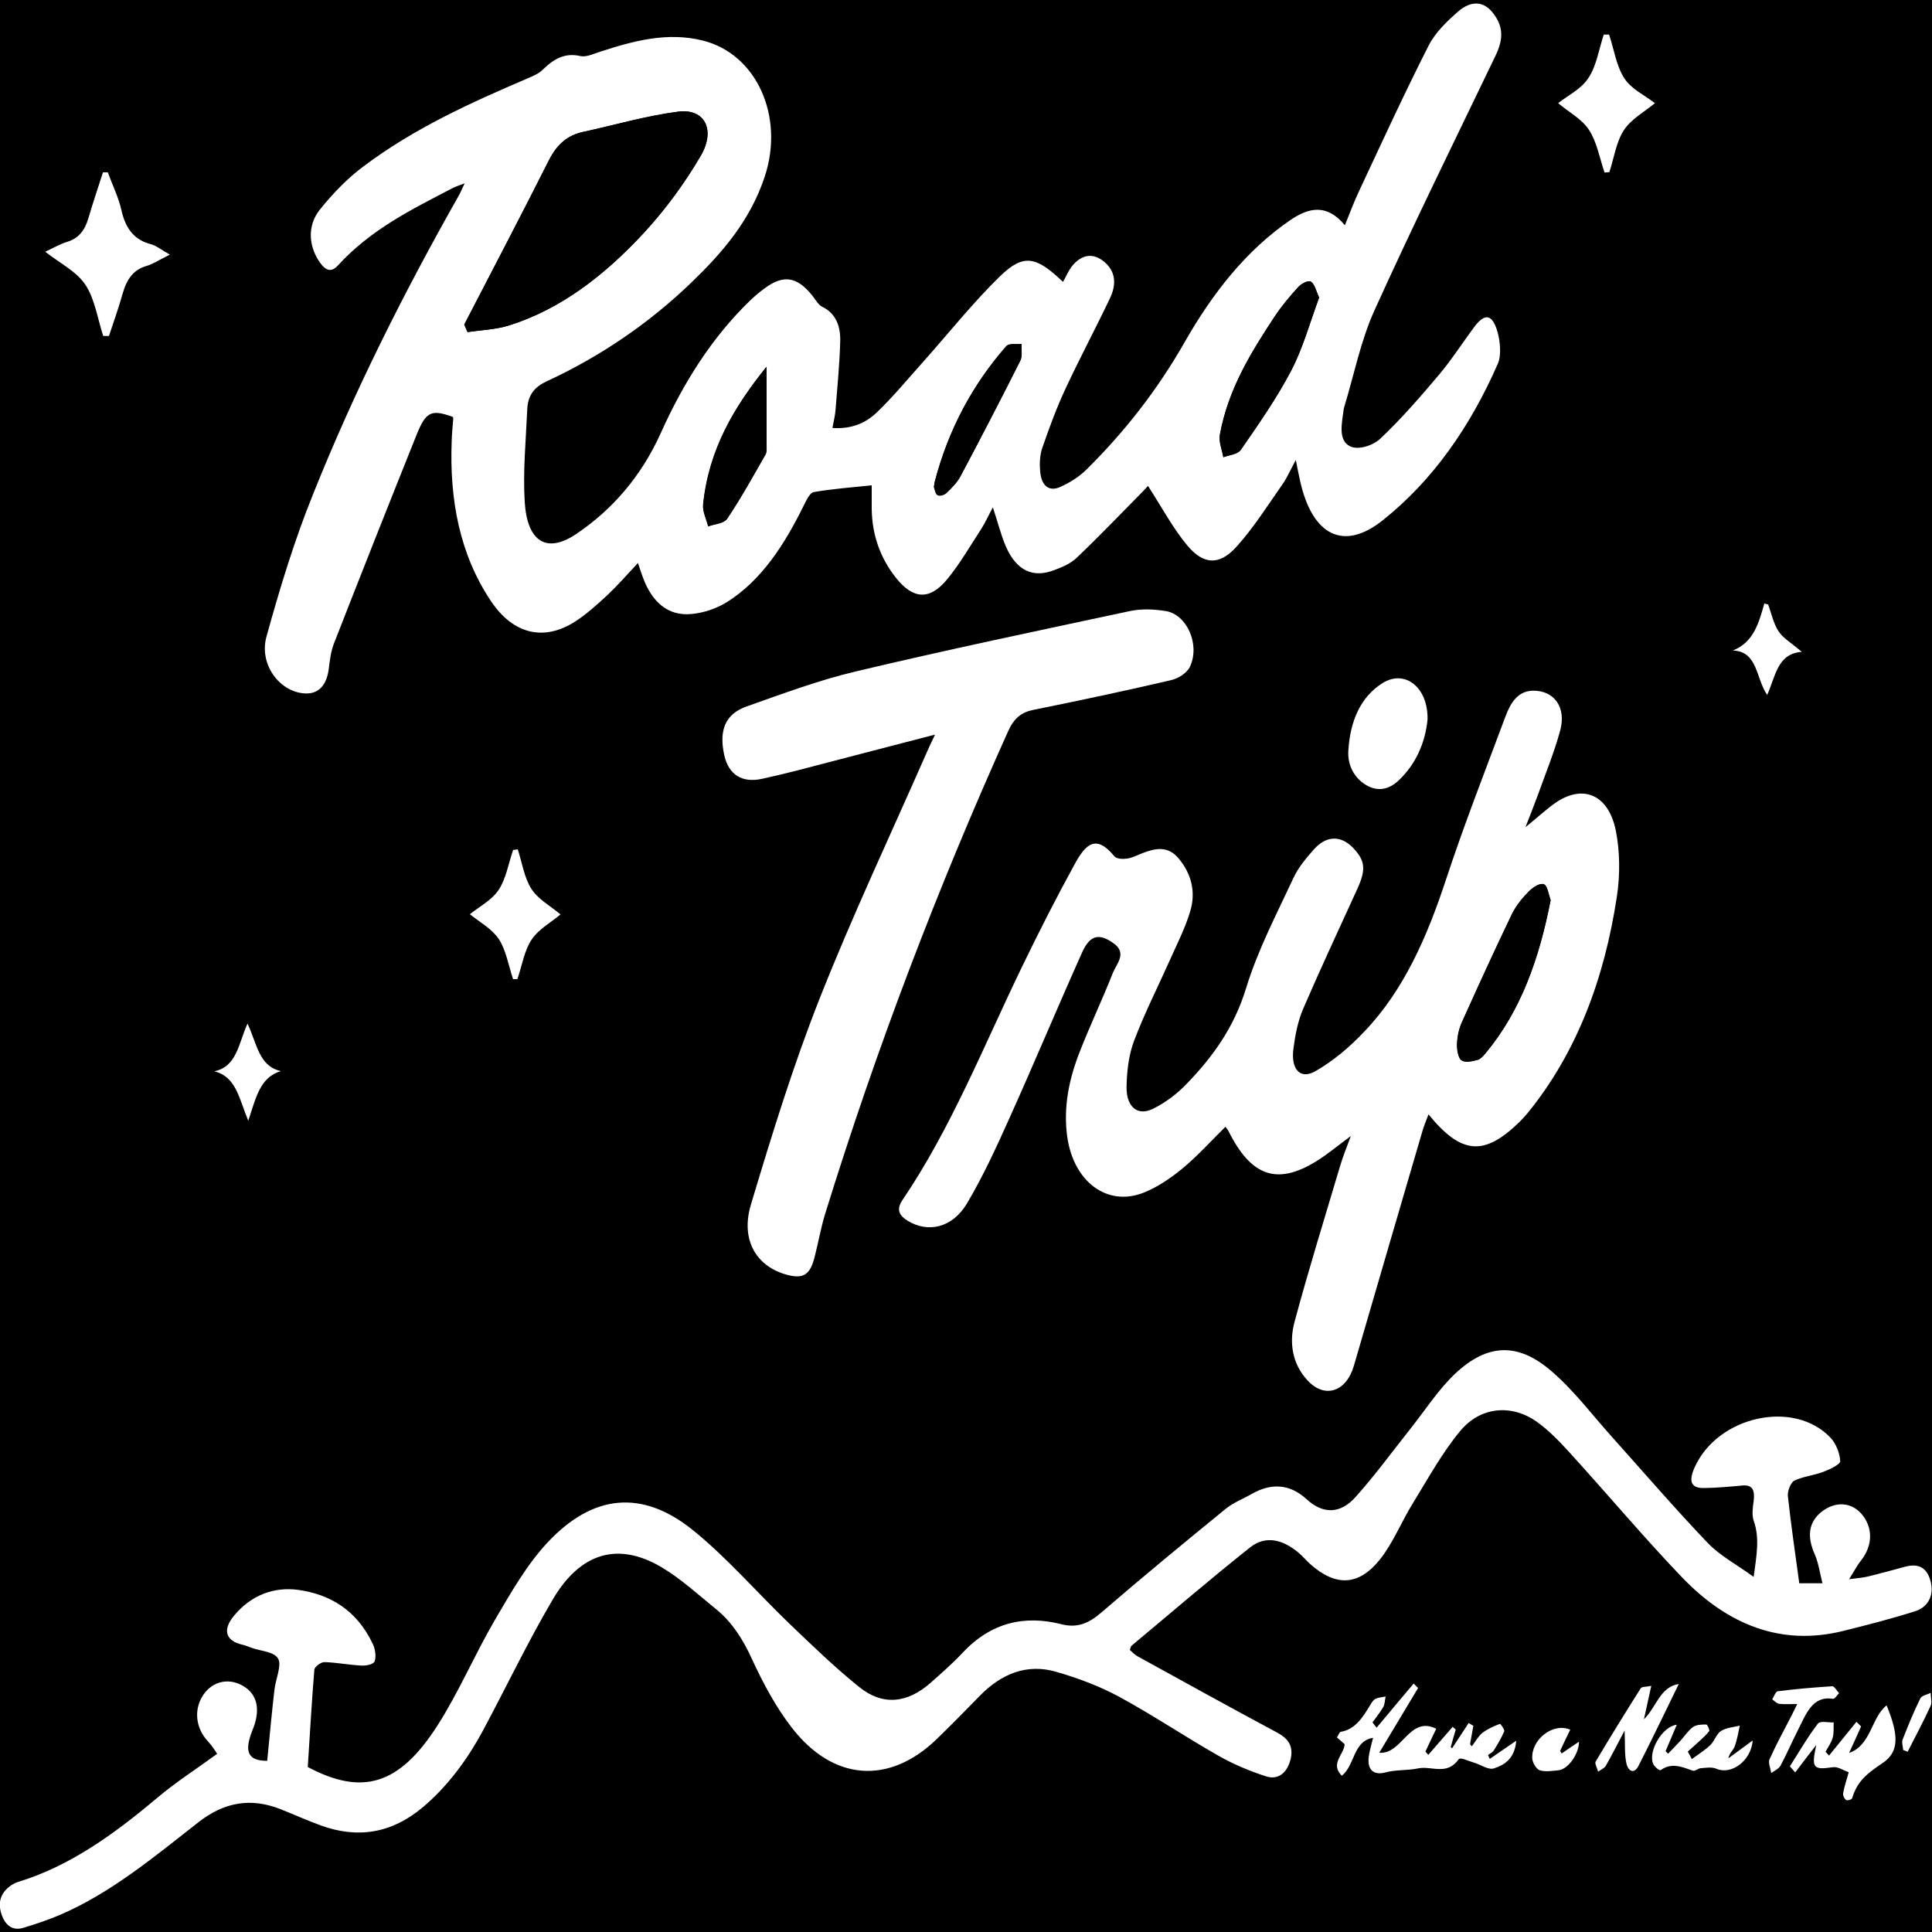
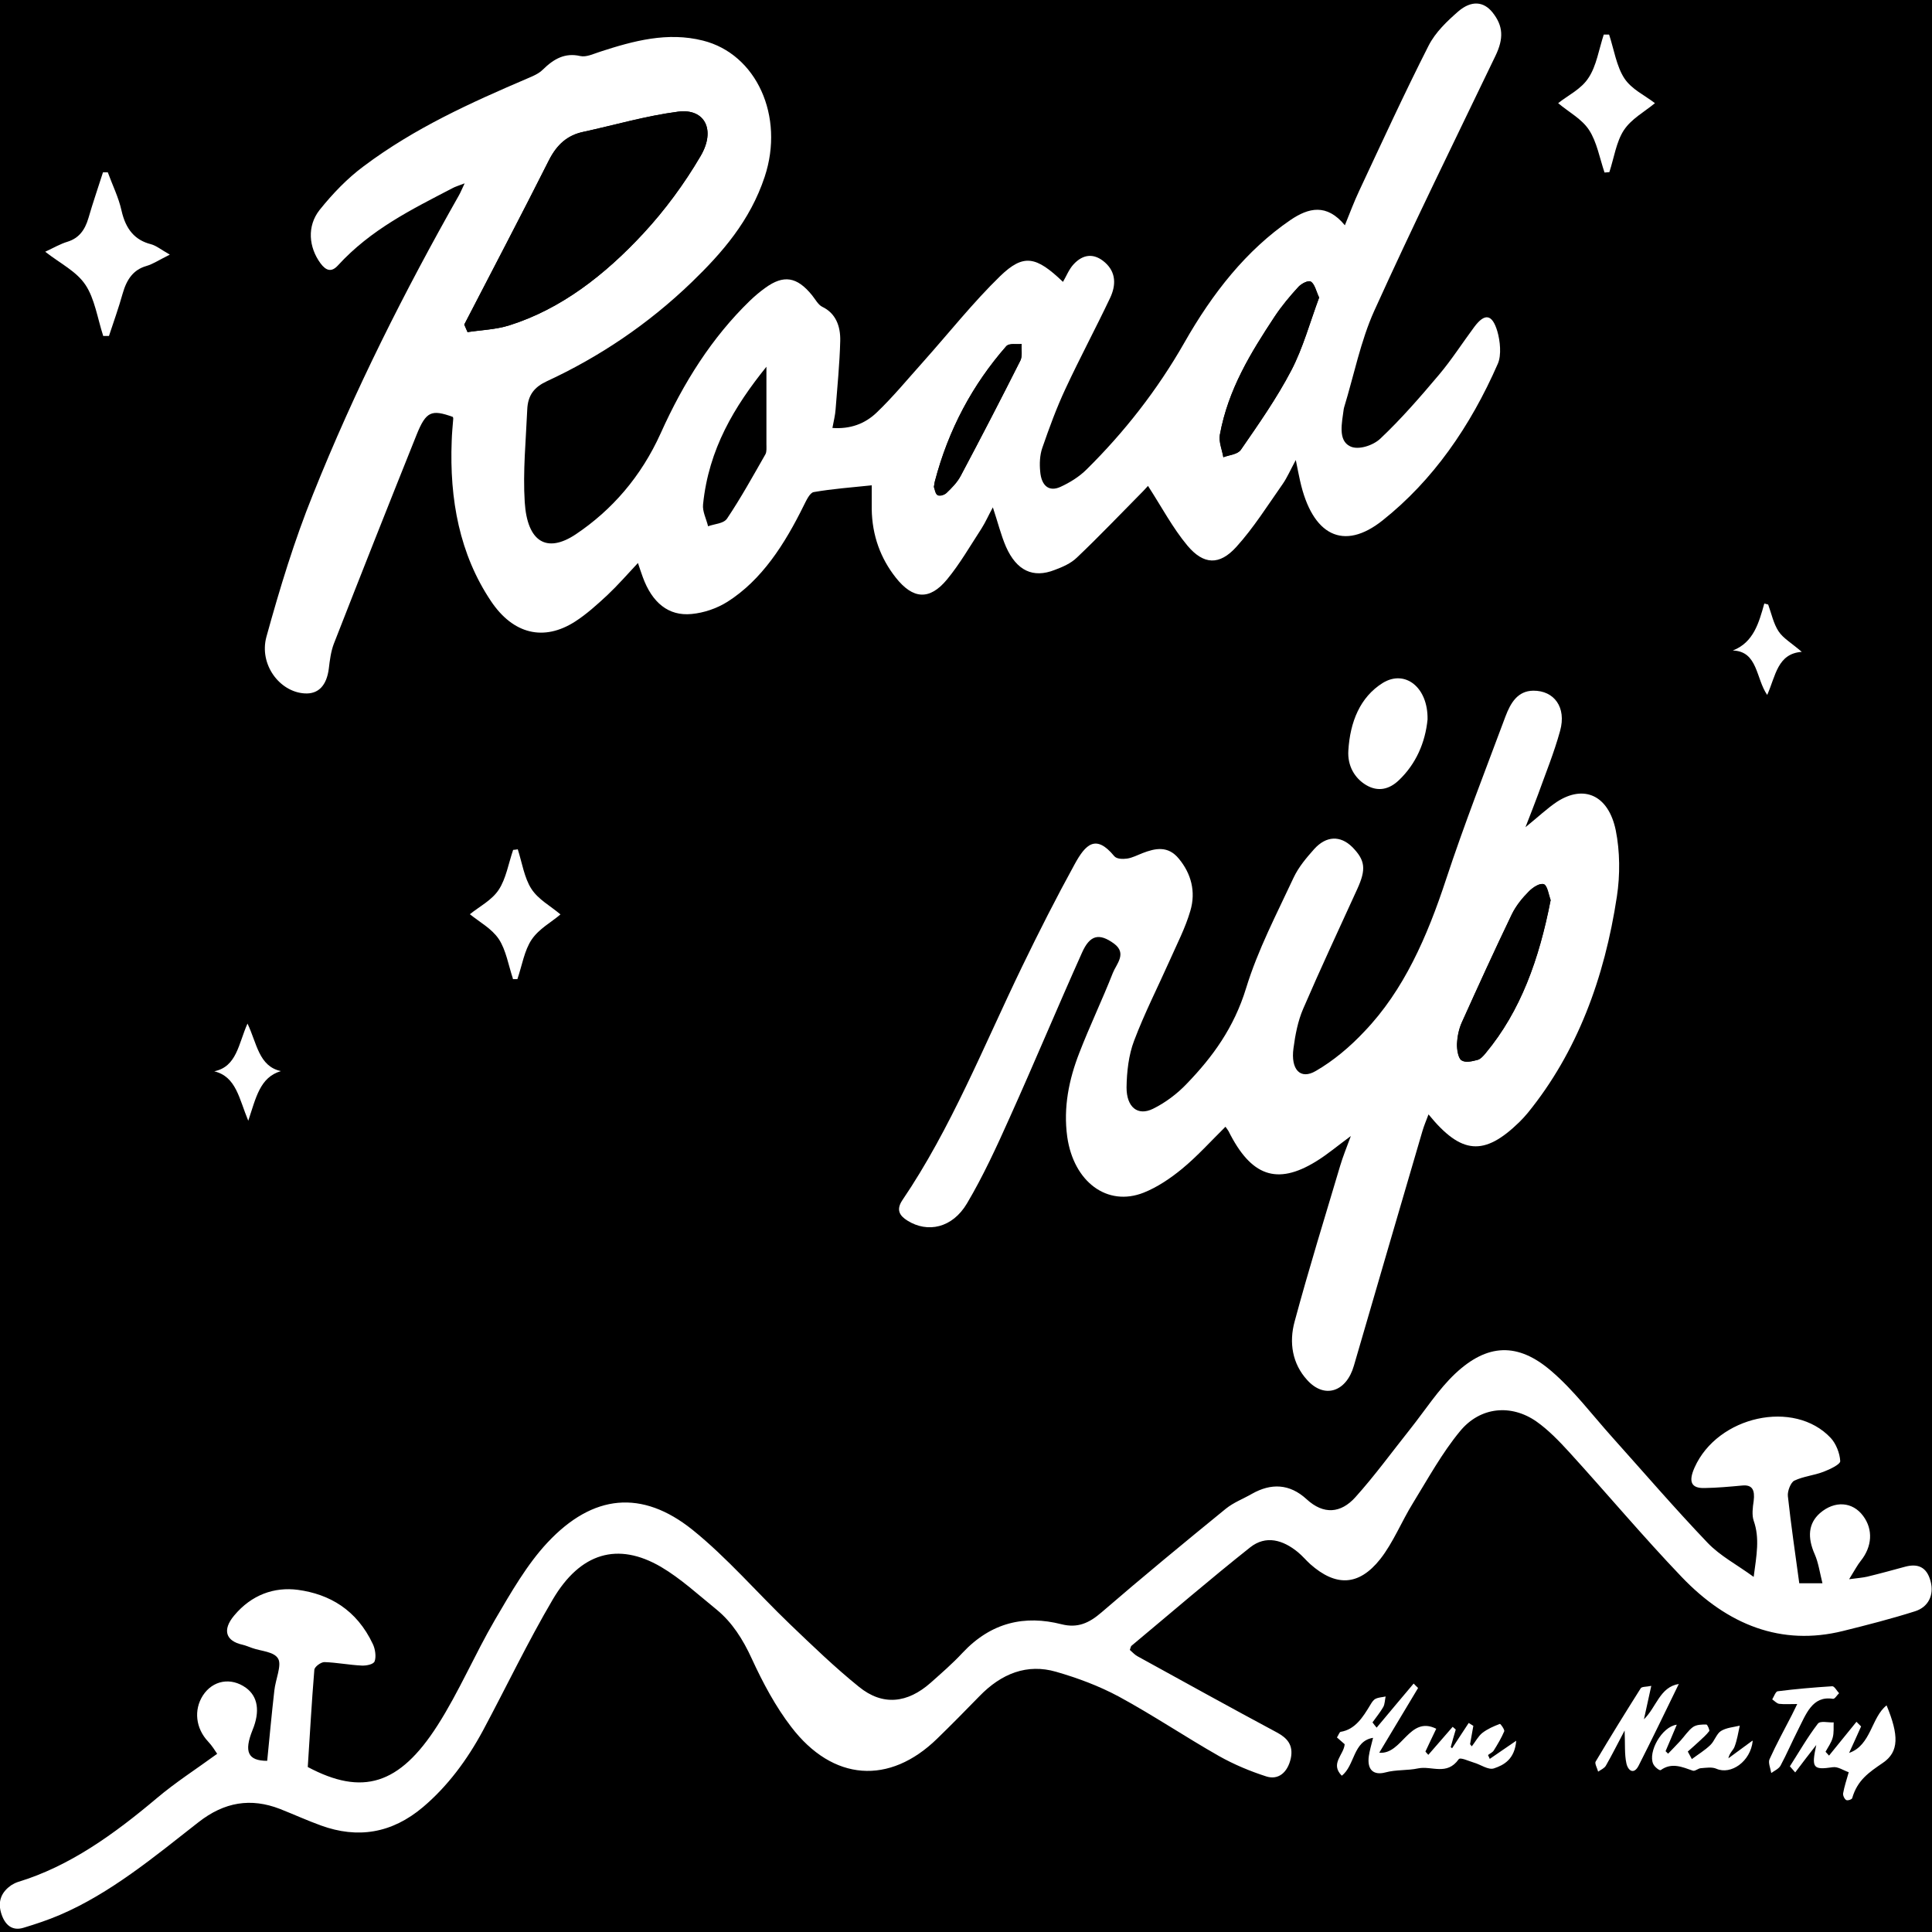
<svg xmlns="http://www.w3.org/2000/svg" viewBox="0 0 100 100" id="Layer_1">
  <defs>
    <style>.cls-1{fill:#fff;}</style>
  </defs>
  <rect height="100" width="100" />
  <path d="M43.07,22.15c.07-.42.14-.7.17-.99.09-1.18.22-2.36.24-3.54.02-.78-.24-1.44-.93-1.77-.21-.1-.36-.39-.53-.6-.78-.95-1.47-1.06-2.42-.38-.28.2-.55.42-.8.67-1.95,1.89-3.43,4.22-4.61,6.85-1.02,2.26-2.53,3.98-4.39,5.23-1.5,1.01-2.52.4-2.65-1.66-.1-1.58.07-3.19.13-4.79.03-.76.37-1.17,1-1.46,2.72-1.26,5.25-2.94,7.52-5.14,1.56-1.51,3.01-3.15,3.77-5.45,1.04-3.14-.43-6.36-3.2-7.05-1.83-.46-3.58.01-5.33.58-.34.11-.7.3-1.02.22-.78-.18-1.36.13-1.93.7-.22.22-.52.34-.8.46-2.93,1.25-5.83,2.56-8.47,4.54-.84.63-1.61,1.42-2.29,2.27-.66.83-.56,1.93.05,2.76.28.39.57.47.9.11,1.71-1.88,3.83-2.9,5.91-3.99.17-.09.35-.14.65-.26-.15.31-.21.46-.29.61-2.81,4.96-5.4,10.09-7.56,15.49-.95,2.38-1.72,4.87-2.41,7.37-.39,1.43.68,2.85,1.97,2.93.72.05,1.15-.41,1.26-1.29.05-.43.11-.89.26-1.28,1.41-3.61,2.84-7.21,4.28-10.81.49-1.21.76-1.32,1.88-.93,0,.03.02.06.02.09-.03.38-.06.77-.08,1.15-.12,3.04.41,5.86,2.03,8.29,1.15,1.72,2.74,2.09,4.36,1.06.59-.38,1.14-.87,1.66-1.36.54-.51,1.04-1.08,1.59-1.67.1.3.17.52.25.73.48,1.32,1.33,2.03,2.53,1.91.63-.06,1.29-.28,1.85-.63,1.78-1.13,2.96-2.97,3.96-5,.13-.26.32-.65.51-.68.97-.17,1.96-.24,3-.35,0,.35,0,.79,0,1.23.03,1.37.46,2.55,1.24,3.54.89,1.13,1.75,1.2,2.66.1.66-.8,1.2-1.74,1.78-2.63.21-.33.38-.7.59-1.1.25.78.41,1.45.68,2.04.55,1.24,1.4,1.64,2.52,1.2.4-.16.83-.34,1.15-.64,1.16-1.12,2.29-2.29,3.43-3.44.14-.14.27-.29.25-.27.7,1.08,1.29,2.18,2.04,3.09.84,1.01,1.66,1.04,2.53.07.89-.98,1.62-2.16,2.41-3.27.23-.32.39-.71.67-1.23.11.51.16.8.22,1.07.63,2.83,2.25,3.67,4.28,2.05,2.58-2.06,4.53-4.85,5.96-8.11.19-.44.12-1.17-.03-1.68-.27-.9-.66-.93-1.19-.22-.61.82-1.18,1.71-1.83,2.48-.97,1.15-1.96,2.3-3.03,3.3-.39.37-1.15.61-1.57.4-.64-.32-.42-1.22-.33-1.92,0-.03.01-.06.02-.09.51-1.67.86-3.45,1.56-5,2.01-4.45,4.16-8.81,6.27-13.19.44-.91.41-1.56-.15-2.26-.45-.56-1.08-.64-1.77-.05-.58.5-1.18,1.07-1.54,1.78-1.25,2.46-2.41,5-3.59,7.51-.26.55-.47,1.14-.74,1.78-.94-1.14-1.88-.91-2.82-.27-2.28,1.56-4.03,3.78-5.49,6.35-1.41,2.48-3.11,4.65-5.05,6.55-.4.39-.88.69-1.36.91-.59.27-.99-.05-1.05-.8-.03-.4-.01-.86.11-1.22.36-1.04.75-2.08,1.2-3.06.74-1.59,1.55-3.12,2.31-4.7.31-.66.31-1.32-.26-1.83-.56-.5-1.14-.45-1.64.1-.23.25-.38.62-.54.9-1.4-1.34-2.04-1.48-3.25-.3-1.41,1.36-2.66,2.95-3.98,4.43-.8.89-1.57,1.83-2.42,2.64-.6.58-1.35.87-2.3.79ZM11.25,90.79c-1.11.81-2.16,1.48-3.13,2.3-2.22,1.88-4.52,3.53-7.19,4.34-.12.04-.24.1-.35.17-.46.32-.71.77-.53,1.41.19.66.59.96,1.17.79.63-.19,1.26-.4,1.87-.66,2.62-1.12,4.88-3,7.18-4.8,1.34-1.05,2.72-1.27,4.22-.69.71.28,1.42.6,2.13.86,1.89.68,3.65.42,5.28-.96,1.26-1.07,2.27-2.41,3.1-3.96,1.21-2.26,2.32-4.59,3.61-6.78,1.43-2.43,3.37-2.99,5.6-1.69,1.02.6,1.94,1.45,2.89,2.22.8.65,1.35,1.52,1.82,2.55.57,1.24,1.23,2.47,2.03,3.51,2.16,2.83,5.09,3.02,7.56.61.74-.72,1.46-1.44,2.18-2.19,1.15-1.19,2.48-1.7,3.97-1.27,1.11.32,2.22.73,3.26,1.29,1.75.95,3.43,2.08,5.17,3.07.79.45,1.62.8,2.46,1.06.6.19,1.09-.19,1.26-.93.16-.71-.2-1.07-.72-1.35-2.41-1.3-4.81-2.62-7.21-3.94-.15-.08-.27-.22-.4-.33.04-.11.04-.18.08-.21,2.04-1.71,4.07-3.45,6.15-5.1.8-.64,1.69-.38,2.47.25.23.18.42.42.64.62,1.3,1.17,2.5,1.16,3.62-.26.67-.85,1.12-1.95,1.7-2.91.78-1.26,1.51-2.6,2.43-3.71,1.06-1.28,2.66-1.41,3.96-.5.62.43,1.17,1.01,1.7,1.59,1.94,2.14,3.82,4.37,5.81,6.45,2.38,2.49,5.16,3.59,8.35,2.8,1.25-.31,2.5-.63,3.73-1.02.7-.22.99-.85.81-1.54-.21-.79-.7-.93-1.31-.77-.66.17-1.32.35-1.98.52-.22.06-.46.07-.93.13.3-.48.43-.74.61-.96.58-.72.64-1.6.12-2.31-.55-.75-1.49-.82-2.24-.15-.6.53-.67,1.25-.27,2.13.19.43.26.94.4,1.5h-1.2c-.21-1.56-.43-3.03-.59-4.51-.03-.26.15-.72.33-.8.48-.23,1.01-.28,1.51-.46.32-.12.88-.38.87-.55-.02-.41-.22-.91-.49-1.2-1.88-2.02-5.85-1.14-7.05,1.53-.33.74-.17,1.08.52,1.06.65-.02,1.3-.07,1.95-.13.52-.05.66.23.59.8-.04.34-.1.73,0,1.02.33.91.16,1.78,0,2.91-.89-.64-1.73-1.08-2.39-1.77-1.69-1.76-3.29-3.64-4.94-5.47-1.04-1.16-2.01-2.43-3.15-3.42-1.73-1.49-3.31-1.42-4.97.14-.87.82-1.56,1.9-2.33,2.87-.94,1.18-1.84,2.42-2.84,3.53-.76.83-1.64.91-2.52.1-.88-.81-1.84-.84-2.83-.28-.45.26-.95.44-1.35.77-2.16,1.77-4.32,3.54-6.44,5.37-.65.56-1.24.83-2.07.61-1.88-.48-3.63-.11-5.12,1.48-.52.56-1.09,1.05-1.65,1.55-1.19,1.05-2.47,1.2-3.71.21-1.24-1-2.4-2.12-3.57-3.24-1.69-1.62-3.26-3.45-5.05-4.89-2.61-2.1-5.15-1.85-7.5.66-1.06,1.13-1.89,2.59-2.72,4-1.04,1.78-1.87,3.74-2.97,5.46-1.98,3.1-3.9,3.66-6.72,2.16.1-1.65.2-3.34.34-5.03.01-.16.34-.41.52-.4.65.02,1.3.14,1.94.18.23.01.6-.06.66-.22.09-.24.02-.64-.09-.89-.84-1.8-2.26-2.6-3.88-2.81-1.22-.16-2.41.25-3.3,1.33-.62.75-.43,1.32.43,1.51.17.04.34.11.5.17.47.17,1.14.19,1.35.56.19.34-.14,1.07-.2,1.64-.14,1.21-.25,2.43-.37,3.64-1.01,0-1.22-.47-.76-1.59.4-.98.28-1.75-.34-2.19-.78-.56-1.72-.39-2.23.4-.49.76-.37,1.7.27,2.38.2.22.36.49.48.65ZM78.94,42.83c.28-.72.48-1.2.65-1.69.39-1.09.83-2.17,1.14-3.29.34-1.22-.31-2.09-1.39-2.08-.79,0-1.17.62-1.44,1.34-1.04,2.8-2.14,5.58-3.07,8.42-.98,2.97-2.19,5.74-4.23,7.88-.76.79-1.61,1.51-2.51,2.04-.82.48-1.32-.08-1.16-1.17.1-.7.24-1.42.5-2.04.9-2.09,1.86-4.14,2.8-6.2.47-1.03.42-1.49-.26-2.18-.6-.61-1.34-.6-1.97.11-.4.44-.81.93-1.07,1.49-.87,1.87-1.84,3.71-2.45,5.7-.63,2.07-1.74,3.58-3.06,4.94-.52.54-1.13.99-1.76,1.31-.79.39-1.38-.08-1.37-1.1,0-.81.11-1.68.39-2.42.54-1.43,1.23-2.78,1.85-4.17.37-.84.8-1.66,1.06-2.55.3-1,.04-1.94-.59-2.7-.56-.68-1.22-.54-1.89-.29-.26.1-.52.25-.79.28-.22.03-.54.03-.67-.13-.94-1.15-1.47-.61-2.04.41-.96,1.74-1.86,3.52-2.73,5.32-1.98,4.1-3.68,8.39-6.2,12.09-.34.49-.13.8.27,1.05,1.04.65,2.32.39,3.08-.89.83-1.4,1.53-2.92,2.21-4.44,1.27-2.83,2.47-5.7,3.74-8.53.42-.93.9-1.04,1.66-.48.69.51.12,1.06-.06,1.52-.55,1.4-1.2,2.74-1.74,4.15-.53,1.37-.83,2.81-.62,4.33.32,2.33,2.07,3.64,3.96,2.89.7-.28,1.38-.72,1.98-1.23.79-.65,1.5-1.44,2.25-2.18.07.1.13.15.16.23,1.16,2.33,2.5,2.81,4.52,1.57.59-.36,1.13-.82,1.81-1.32-.22.62-.41,1.06-.55,1.53-.8,2.68-1.63,5.36-2.36,8.07-.3,1.09-.11,2.19.65,3.03.9.98,2.03.61,2.42-.75,1.17-4.05,2.36-8.08,3.54-12.12.08-.29.2-.56.32-.88,1.7,2.1,2.88,2.17,4.7.4.15-.15.3-.31.44-.48,2.55-3.15,3.97-6.97,4.61-11.2.17-1.11.16-2.34-.06-3.43-.37-1.82-1.65-2.37-3.04-1.47-.52.34-.98.78-1.65,1.33ZM48.37,38.03c-.22.47-.34.72-.45.97-1.85,4.21-3.81,8.36-5.51,12.66-1.36,3.46-2.47,7.07-3.56,10.67-.56,1.85.3,3.24,1.93,3.66.82.2,1.15-.04,1.38-1,.17-.71.3-1.44.52-2.14,2.66-8.6,5.84-16.93,9.48-25.01.31-.68.7-.99,1.32-1.11,2.37-.48,4.73-.98,7.09-1.53.37-.09.85-.36,1.01-.72.52-1.14-.17-2.68-1.25-2.86-.61-.1-1.26-.13-1.87,0-4.73,1-9.46,2-14.17,3.12-1.91.45-3.78,1.16-5.65,1.81-1.12.39-1.46,1.23-1.17,2.54.23,1,.92,1.44,1.96,1.21.59-.13,1.18-.27,1.77-.42,2.32-.6,4.63-1.2,7.15-1.86ZM5.34,17.38c.1,0,.2,0,.31,0,.24-.73.5-1.46.71-2.2.2-.74.56-1.23,1.22-1.42.35-.1.67-.31,1.22-.59-.47-.26-.72-.47-.98-.54-.82-.22-1.29-.77-1.52-1.74-.16-.69-.47-1.32-.71-1.98-.08,0-.17,0-.25,0-.25.79-.53,1.56-.75,2.36-.18.65-.51,1.05-1.08,1.23-.37.11-.71.32-1.16.52.8.63,1.61,1.01,2.08,1.71.48.72.63,1.75.92,2.64ZM73.89,37.24c.02-1.67-1.18-2.61-2.32-1.89-1.17.73-1.69,2-1.78,3.5-.05.79.32,1.43.93,1.79.6.35,1.17.23,1.69-.26.88-.84,1.36-1.95,1.48-3.14ZM71.24,89.44c-.07-.09-.14-.19-.22-.28.19-.26.4-.51.56-.8.08-.15.08-.36.12-.54-.17.04-.36.04-.52.12-.11.05-.2.19-.27.31-.39.66-.8,1.29-1.54,1.4-.07.01-.11.17-.19.29.16.14.29.26.4.35-.05.55-.77,1-.15,1.63.67-.52.58-1.8,1.62-1.96-.09.4-.18.67-.22.95-.1.72.27,1,.86.84.55-.15,1.14-.09,1.7-.21.69-.15,1.49.39,2.09-.47.09-.12.52.09.78.17.35.1.75.4,1.05.3.51-.17,1.06-.47,1.15-1.43-.52.36-.95.65-1.37.94-.03-.07-.06-.13-.09-.2.1-.08.23-.13.3-.24.2-.31.39-.64.54-.99.03-.07-.19-.39-.23-.38-.31.12-.64.25-.91.47-.21.17-.36.46-.54.69-.03-.04-.06-.07-.09-.11.06-.32.11-.63.17-.95-.08-.05-.16-.1-.24-.15-.29.44-.57.87-.86,1.31-.02-.02-.05-.04-.07-.06.09-.3.18-.61.26-.91-.05-.05-.11-.09-.16-.14l-1.26,1.45c-.05-.06-.1-.12-.15-.17.18-.37.35-.74.56-1.18-1.4-.7-1.76,1.35-2.95,1.24.67-1.12,1.34-2.23,2.01-3.35-.08-.08-.15-.16-.23-.23-.64.77-1.29,1.54-1.93,2.3ZM83.29,1.8c-.09,0-.18,0-.27,0-.25.76-.39,1.63-.79,2.24-.39.58-1.06.9-1.57,1.31.57.47,1.22.81,1.6,1.39.4.61.54,1.45.8,2.2.08,0,.17-.02.25-.02.24-.73.36-1.58.75-2.17.39-.59,1.05-.94,1.61-1.4-.53-.41-1.2-.71-1.58-1.28-.41-.62-.54-1.49-.79-2.26ZM26.55,50.66c.08,0,.16,0,.24,0,.24-.69.36-1.48.74-2.05.38-.56,1-.9,1.49-1.3-.53-.45-1.14-.77-1.51-1.33-.37-.56-.48-1.35-.7-2.04-.08,0-.16.02-.24.03-.24.7-.37,1.5-.75,2.07-.36.55-.98.85-1.49,1.26.52.43,1.14.74,1.5,1.29.37.56.5,1.36.73,2.05ZM92.64,91.43c.09.11.19.21.28.32.36-.47.73-.94,1.09-1.42-.26,1.2-.17,1.3.86,1.15.26-.04.54.17.82.26-.12.42-.23.75-.29,1.09-.02.1.08.3.16.35.08.04.29-.03.31-.1.27-.94.88-1.34,1.58-1.82.86-.59.83-1.46.2-2.98-.78.61-.8,2.07-1.94,2.46.25-.55.43-.96.62-1.37-.08-.08-.16-.16-.24-.24-.47.58-.95,1.17-1.42,1.75-.06-.07-.12-.13-.18-.2.13-.24.29-.47.37-.73.07-.24.04-.52.05-.79-.28.01-.68-.11-.82.07-.53.69-.97,1.47-1.45,2.21ZM90.72,90.11c-.44.33-.84.62-1.24.91.06-.29.25-.41.32-.6.13-.34.18-.73.27-1.09-.33.09-.69.11-.98.28-.22.14-.33.52-.54.72-.3.28-.64.49-.96.73-.07-.13-.14-.26-.21-.39.2-.18.4-.35.59-.53.18-.17.37-.33.52-.53.03-.04-.1-.34-.15-.34-.23,0-.5,0-.69.13-.25.17-.44.48-.66.72-.21.22-.42.44-.63.66-.04-.04-.09-.09-.13-.13.18-.43.37-.86.58-1.37-.78.1-1.49,1.41-1.22,2.03.07.15.33.36.39.32.57-.41,1.11-.17,1.66.03.12.04.28-.12.43-.13.26-.02.55-.07.79.03.75.34,1.77-.36,1.88-1.44ZM86.9,87.15c-.99.15-1.16,1.19-1.81,1.83.14-.66.25-1.14.38-1.73-.28.06-.49.03-.55.13-.79,1.25-1.57,2.51-2.33,3.79-.05.09.08.34.13.52.14-.1.32-.16.4-.31.32-.55.61-1.13.97-1.82.03.72-.02,1.23.09,1.69.09.39.39.62.64.12.68-1.34,1.33-2.69,2.08-4.23ZM93.26,33.74c-.56-.48-.96-.7-1.2-1.06-.26-.39-.37-.92-.54-1.39-.07-.02-.13-.03-.2-.05-.29,1-.56,2.01-1.63,2.43,1.3.04,1.19,1.45,1.78,2.3.44-.99.54-2.14,1.79-2.23ZM11.09,55.45c1.14.28,1.28,1.42,1.76,2.56.39-1.19.6-2.26,1.69-2.57-1.15-.25-1.24-1.44-1.73-2.46-.47,1.05-.55,2.23-1.72,2.47ZM93.02,88.2c-.14.28-.21.43-.28.57-.39.76-.8,1.5-1.15,2.28-.08.17.06.47.09.71.16-.12.38-.2.48-.38.32-.59.59-1.23.9-1.84.42-.82.74-1.79,1.81-1.62.09.01.21-.19.32-.29-.12-.13-.24-.37-.35-.36-.94.05-1.89.14-2.83.26-.11.01-.19.28-.28.42.12.08.23.22.36.23.27.04.54.01.93.01ZM81.28,89.52c-.9-.39-2.03.51-1.97,1.49.01.22.22.56.39.61.3.09.64.03.96,0,.48-.04,1.06-.81,1.07-1.48-.32.22-.61.41-.9.61-.03-.04-.06-.09-.08-.13.17-.35.33-.69.53-1.11ZM98.51,90.59c.08.03.16.06.23.09.4-.79.82-1.57,1.19-2.38.08-.17,0-.45,0-.67-.19.1-.46.13-.54.3-.34.68-.63,1.4-.91,2.12-.06.15.02.36.03.55Z" />
  <path d="M43.07,22.15c.95.07,1.7-.22,2.3-.79.85-.81,1.62-1.75,2.42-2.64,1.32-1.48,2.58-3.07,3.98-4.43,1.21-1.17,1.86-1.03,3.25.3.17-.29.31-.65.54-.9.5-.55,1.08-.6,1.64-.1.57.51.57,1.17.26,1.83-.75,1.58-1.57,3.11-2.31,4.7-.46.98-.84,2.02-1.2,3.06-.13.37-.15.82-.11,1.22.06.75.46,1.07,1.05.8.48-.22.97-.52,1.36-.91,1.93-1.91,3.64-4.08,5.05-6.55,1.46-2.57,3.21-4.79,5.49-6.35.94-.64,1.88-.87,2.82.27.26-.64.48-1.23.74-1.78,1.18-2.52,2.34-5.05,3.59-7.51.36-.71.97-1.28,1.54-1.78.69-.59,1.32-.51,1.77.05.56.7.59,1.35.15,2.26-2.11,4.39-4.26,8.75-6.27,13.19-.7,1.55-1.05,3.33-1.56,5,0,.03-.02.06-.02.09-.09.7-.31,1.61.33,1.92.41.21,1.18-.03,1.57-.4,1.07-1.01,2.06-2.15,3.03-3.3.65-.77,1.22-1.66,1.83-2.48.53-.71.92-.68,1.19.22.15.51.22,1.24.03,1.68-1.43,3.27-3.37,6.05-5.96,8.11-2.03,1.62-3.65.79-4.28-2.05-.06-.28-.12-.56-.22-1.07-.28.52-.45.91-.67,1.23-.78,1.11-1.52,2.29-2.41,3.27-.87.96-1.69.93-2.53-.07-.76-.91-1.34-2.01-2.04-3.09.02-.02-.12.13-.25.27-1.14,1.15-2.26,2.33-3.43,3.44-.32.31-.75.49-1.15.64-1.12.44-1.97.04-2.52-1.2-.26-.6-.42-1.26-.68-2.04-.22.4-.38.77-.59,1.1-.58.89-1.12,1.83-1.78,2.63-.91,1.1-1.77,1.03-2.66-.1-.78-.99-1.22-2.17-1.24-3.54,0-.44,0-.88,0-1.23-1.04.11-2.03.18-3,.35-.2.03-.38.42-.51.68-1,2.03-2.18,3.87-3.96,5-.56.35-1.22.57-1.85.63-1.2.12-2.05-.59-2.53-1.91-.08-.22-.15-.43-.25-.73-.55.59-1.05,1.16-1.59,1.67-.53.49-1.07.98-1.66,1.36-1.62,1.04-3.21.66-4.36-1.06-1.62-2.42-2.15-5.25-2.03-8.29.01-.38.05-.77.08-1.15,0-.03-.01-.06-.02-.09-1.11-.4-1.39-.29-1.88.93-1.44,3.59-2.87,7.2-4.28,10.81-.15.39-.21.85-.26,1.28-.11.88-.54,1.34-1.26,1.29-1.29-.08-2.36-1.5-1.97-2.93.69-2.5,1.45-5,2.41-7.37,2.16-5.4,4.75-10.53,7.56-15.49.08-.14.14-.3.29-.61-.31.12-.49.17-.65.26-2.09,1.09-4.2,2.12-5.91,3.99-.33.36-.61.28-.9-.11-.61-.83-.71-1.92-.05-2.76.68-.85,1.45-1.65,2.29-2.27,2.64-1.98,5.55-3.29,8.47-4.54.28-.12.58-.24.8-.46.57-.56,1.15-.88,1.93-.7.32.07.68-.11,1.02-.22,1.75-.57,3.5-1.04,5.33-.58,2.77.69,4.24,3.91,3.2,7.05-.76,2.29-2.21,3.94-3.77,5.45-2.27,2.19-4.8,3.88-7.52,5.14-.62.29-.97.7-1,1.46-.07,1.6-.23,3.21-.13,4.79.13,2.06,1.14,2.67,2.65,1.66,1.86-1.25,3.37-2.97,4.39-5.23,1.18-2.63,2.66-4.96,4.61-6.85.25-.24.52-.47.8-.67.95-.69,1.64-.58,2.42.38.17.21.32.5.53.6.69.33.95.99.93,1.77-.03,1.18-.15,2.36-.24,3.54-.02.29-.09.57-.17.99ZM24.03,16.8c.06.13.11.26.17.39.72-.11,1.46-.13,2.16-.35,2.67-.84,4.94-2.6,6.95-4.77,1.1-1.19,2.1-2.54,2.95-3.99.8-1.36.22-2.48-1.16-2.3-1.66.21-3.29.69-4.93,1.05-.78.17-1.34.64-1.76,1.47-1.43,2.85-2.91,5.67-4.38,8.5ZM68.28,15.4c-.15-.31-.23-.69-.42-.82-.13-.09-.48.09-.65.26-.44.48-.87.99-1.24,1.55-1.22,1.85-2.4,3.75-2.83,6.11-.06.35.12.77.18,1.16.31-.12.73-.14.91-.39.91-1.33,1.85-2.65,2.61-4.11.6-1.15.96-2.47,1.44-3.77ZM39.68,18.97c-1.67,2.07-3,4.27-3.29,7.14-.04.36.17.75.26,1.13.34-.13.81-.13.99-.41.71-1.06,1.34-2.2,1.98-3.32.07-.13.05-.34.05-.52,0-1.28,0-2.57,0-4.03ZM48.34,25.22c.03.08.07.35.18.41.12.07.35,0,.47-.11.27-.26.55-.54.73-.88,1.05-1.98,2.08-3.97,3.09-5.97.11-.22.04-.57.06-.85-.27.03-.64-.06-.8.12-1.72,1.96-2.98,4.28-3.69,7-.01.06-.02.12-.05.3Z" class="cls-1" />
  <path d="M11.25,90.79c-.11-.16-.27-.43-.48-.65-.64-.68-.75-1.63-.27-2.38.51-.79,1.45-.96,2.23-.4.62.45.74,1.22.34,2.19-.45,1.12-.24,1.59.76,1.59.12-1.21.23-2.42.37-3.64.06-.57.39-1.3.2-1.64-.21-.38-.88-.39-1.35-.56-.17-.06-.33-.13-.5-.17-.86-.19-1.06-.76-.43-1.51.9-1.08,2.08-1.49,3.3-1.33,1.62.22,3.04,1.02,3.88,2.81.12.25.18.65.09.89-.06.16-.43.23-.66.22-.65-.03-1.3-.16-1.94-.18-.18,0-.51.24-.52.4-.14,1.68-.23,3.37-.34,5.03,2.82,1.5,4.74.94,6.72-2.16,1.1-1.72,1.93-3.68,2.97-5.46.82-1.4,1.66-2.87,2.72-4,2.35-2.51,4.89-2.75,7.5-.66,1.79,1.44,3.36,3.27,5.05,4.89,1.17,1.12,2.33,2.24,3.57,3.24,1.23,1,2.51.85,3.71-.21.56-.5,1.13-.99,1.65-1.55,1.49-1.59,3.23-1.96,5.12-1.48.83.21,1.42-.05,2.07-.61,2.12-1.83,4.28-3.61,6.44-5.37.41-.33.9-.51,1.35-.77.99-.56,1.95-.53,2.83.28.88.81,1.77.73,2.52-.1,1-1.11,1.9-2.35,2.84-3.53.77-.97,1.46-2.05,2.33-2.87,1.66-1.56,3.24-1.63,4.97-.14,1.15.98,2.11,2.26,3.15,3.42,1.64,1.83,3.25,3.7,4.94,5.47.66.69,1.5,1.12,2.39,1.77.15-1.13.32-2,0-2.91-.1-.29-.05-.69,0-1.02.07-.57-.07-.85-.59-.8-.65.06-1.3.12-1.95.13-.69.02-.85-.32-.52-1.06,1.19-2.67,5.16-3.55,7.05-1.53.27.29.47.79.49,1.2,0,.17-.55.43-.87.55-.49.19-1.03.23-1.51.46-.18.09-.36.54-.33.8.16,1.48.38,2.96.59,4.51h1.2c-.14-.56-.21-1.07-.4-1.5-.39-.88-.33-1.6.27-2.13.76-.66,1.69-.6,2.24.15.52.7.46,1.58-.12,2.31-.18.22-.31.48-.61.96.47-.06.7-.08.93-.13.66-.16,1.32-.34,1.98-.52.61-.16,1.11-.02,1.31.77.18.69-.11,1.32-.81,1.54-1.23.39-2.48.71-3.73,1.02-3.19.79-5.97-.31-8.35-2.8-1.99-2.08-3.86-4.31-5.81-6.45-.53-.58-1.09-1.16-1.7-1.59-1.3-.91-2.91-.78-3.96.5-.92,1.11-1.65,2.44-2.43,3.71-.59.95-1.03,2.06-1.7,2.91-1.12,1.41-2.31,1.42-3.62.26-.22-.2-.41-.43-.64-.62-.78-.64-1.66-.89-2.47-.25-2.08,1.65-4.1,3.39-6.15,5.1-.03.03-.04.1-.08.21.13.11.25.25.4.33,2.4,1.32,4.8,2.65,7.21,3.94.52.28.87.64.72,1.35-.17.74-.65,1.12-1.26.93-.84-.27-1.68-.62-2.46-1.06-1.74-.99-3.42-2.12-5.17-3.07-1.04-.56-2.15-.97-3.26-1.29-1.49-.43-2.82.08-3.97,1.27-.72.74-1.44,1.47-2.18,2.19-2.47,2.41-5.4,2.22-7.56-.61-.8-1.04-1.46-2.27-2.03-3.51-.47-1.03-1.03-1.9-1.82-2.55-.95-.77-1.87-1.62-2.89-2.22-2.23-1.3-4.17-.74-5.6,1.69-1.29,2.19-2.4,4.52-3.61,6.78-.83,1.54-1.84,2.89-3.1,3.96-1.63,1.38-3.4,1.64-5.28.96-.72-.26-1.42-.58-2.13-.86-1.5-.58-2.87-.37-4.22.69-2.3,1.8-4.56,3.68-7.18,4.8-.61.26-1.24.47-1.87.66-.58.18-.98-.13-1.17-.79-.18-.64.07-1.09.53-1.41.11-.07.23-.13.35-.17,2.67-.81,4.97-2.47,7.19-4.34.97-.82,2.02-1.49,3.13-2.3Z" class="cls-1" />
  <path d="M78.94,42.83c.67-.54,1.14-.99,1.65-1.33,1.39-.9,2.66-.35,3.04,1.47.22,1.09.23,2.32.06,3.43-.64,4.23-2.06,8.06-4.61,11.2-.14.17-.29.33-.44.48-1.82,1.77-3,1.69-4.7-.4-.12.32-.24.6-.32.88-1.18,4.04-2.37,8.08-3.54,12.12-.39,1.37-1.53,1.74-2.42.75-.77-.84-.95-1.94-.65-3.03.73-2.71,1.56-5.38,2.36-8.07.14-.47.32-.91.55-1.53-.68.5-1.22.96-1.81,1.32-2.02,1.24-3.36.76-4.52-1.57-.04-.07-.09-.13-.16-.23-.75.74-1.46,1.53-2.25,2.18-.61.5-1.28.95-1.98,1.23-1.89.75-3.63-.56-3.96-2.89-.21-1.52.09-2.97.62-4.33.54-1.4,1.19-2.75,1.74-4.15.18-.46.75-1.01.06-1.52-.77-.56-1.25-.45-1.66.48-1.27,2.83-2.47,5.71-3.74,8.53-.68,1.52-1.38,3.04-2.21,4.44-.76,1.28-2.04,1.54-3.08.89-.4-.25-.6-.55-.27-1.05,2.52-3.71,4.22-8,6.2-12.09.87-1.8,1.78-3.59,2.73-5.32.56-1.02,1.09-1.56,2.04-.41.13.16.45.16.67.13.27-.04.53-.18.79-.28.67-.26,1.33-.4,1.89.29.63.76.89,1.7.59,2.7-.26.89-.69,1.71-1.06,2.55-.62,1.39-1.31,2.74-1.85,4.17-.28.73-.38,1.61-.39,2.42,0,1.02.58,1.49,1.37,1.1.63-.31,1.25-.77,1.76-1.31,1.32-1.37,2.43-2.88,3.06-4.94.61-1.99,1.58-3.83,2.45-5.7.26-.56.67-1.04,1.07-1.49.63-.7,1.36-.71,1.97-.11.68.69.73,1.15.26,2.18-.94,2.06-1.9,4.11-2.8,6.2-.27.62-.41,1.35-.5,2.04-.15,1.09.35,1.65,1.16,1.17.9-.52,1.76-1.24,2.51-2.04,2.04-2.13,3.25-4.9,4.23-7.88.94-2.85,2.03-5.63,3.07-8.42.27-.72.64-1.33,1.44-1.34,1.08-.01,1.73.86,1.39,2.08-.31,1.13-.75,2.2-1.14,3.29-.18.49-.37.97-.65,1.69ZM80.26,46.61c-.11-.27-.17-.76-.35-.84-.2-.08-.56.15-.77.36-.34.34-.67.74-.89,1.19-.89,1.85-1.74,3.72-2.59,5.6-.15.33-.23.73-.25,1.11-.01.29.06.74.23.85.21.14.56.05.83-.02.16-.04.3-.21.42-.35,1.82-2.18,2.77-4.87,3.36-7.9Z" class="cls-1" />
-   <path d="M48.37,38.03c-2.52.65-4.84,1.26-7.15,1.86-.59.15-1.18.29-1.77.42-1.04.23-1.73-.21-1.96-1.21-.29-1.31.05-2.15,1.17-2.54,1.87-.66,3.74-1.36,5.65-1.81,4.71-1.12,9.44-2.11,14.17-3.12.6-.13,1.26-.1,1.87,0,1.08.18,1.77,1.72,1.25,2.86-.16.36-.64.64-1.01.72-2.36.55-4.72,1.05-7.09,1.53-.62.12-1.02.43-1.32,1.11-3.64,8.08-6.82,16.41-9.48,25.01-.21.69-.34,1.43-.52,2.14-.23.96-.57,1.2-1.38,1-1.64-.41-2.49-1.81-1.93-3.66,1.08-3.6,2.19-7.21,3.56-10.67,1.7-4.3,3.66-8.45,5.51-12.66.11-.26.23-.51.45-.97Z" class="cls-1" />
  <path d="M5.34,17.38c-.29-.89-.44-1.93-.92-2.64-.47-.7-1.27-1.08-2.08-1.71.45-.21.79-.41,1.16-.52.57-.18.89-.58,1.08-1.23.23-.8.5-1.57.75-2.36.08,0,.17,0,.25,0,.24.66.56,1.3.71,1.98.22.98.7,1.53,1.52,1.74.27.07.51.27.98.54-.55.27-.87.49-1.22.59-.66.19-1.01.68-1.22,1.42-.21.75-.47,1.47-.71,2.2-.1,0-.2,0-.31,0Z" class="cls-1" />
  <path d="M73.89,37.24c-.12,1.2-.6,2.3-1.48,3.14-.51.49-1.09.61-1.69.26-.61-.36-.98-1.01-.93-1.79.09-1.49.61-2.77,1.78-3.5,1.15-.71,2.35.22,2.32,1.89Z" class="cls-1" />
-   <path d="M71.24,89.44c.64-.77,1.29-1.54,1.93-2.3.08.08.15.16.23.23-.67,1.12-1.34,2.23-2.01,3.35,1.19.11,1.55-1.94,2.95-1.24-.21.44-.39.81-.56,1.18.05.06.1.12.15.17l1.26-1.45c.05.05.11.09.16.14-.09.3-.18.61-.26.91.02.02.05.04.07.06.29-.44.57-.87.86-1.31.08.05.16.1.24.15-.06.32-.11.63-.17.95.03.04.06.07.09.11.18-.23.33-.52.54-.69.27-.21.59-.35.91-.47.04-.02.26.31.23.38-.15.35-.34.67-.54.99-.07.11-.2.16-.3.24.03.07.06.13.09.2.43-.29.85-.59,1.37-.94-.08.96-.64,1.26-1.15,1.43-.3.1-.69-.2-1.05-.3-.27-.08-.7-.29-.78-.17-.61.86-1.4.33-2.09.47-.56.12-1.15.06-1.7.21-.6.16-.96-.12-.86-.84.04-.28.12-.55.22-.95-1.04.16-.94,1.44-1.62,1.96-.62-.63.11-1.08.15-1.63-.11-.1-.24-.21-.4-.35.08-.12.13-.28.19-.29.75-.12,1.15-.75,1.54-1.4.07-.12.16-.26.27-.31.16-.08.35-.08.52-.12-.04.18-.04.39-.12.54-.16.28-.37.53-.56.8.07.09.14.19.22.28Z" class="cls-1" />
+   <path d="M71.24,89.44c.64-.77,1.29-1.54,1.93-2.3.08.08.15.16.23.23-.67,1.12-1.34,2.23-2.01,3.35,1.19.11,1.55-1.94,2.95-1.24-.21.44-.39.81-.56,1.18.05.06.1.12.15.17l1.26-1.45c.05.05.11.09.16.14-.09.3-.18.61-.26.91.02.02.05.04.07.06.29-.44.57-.87.86-1.31.08.05.16.1.24.15-.06.32-.11.63-.17.95.03.04.06.07.09.11.18-.23.33-.52.54-.69.27-.21.59-.35.91-.47.04-.02.26.31.23.38-.15.35-.34.67-.54.99-.07.11-.2.16-.3.24.03.07.06.13.09.2.43-.29.85-.59,1.37-.94-.08.96-.64,1.26-1.15,1.43-.3.1-.69-.2-1.05-.3-.27-.08-.7-.29-.78-.17-.61.86-1.4.33-2.09.47-.56.12-1.15.06-1.7.21-.6.16-.96-.12-.86-.84.04-.28.12-.55.22-.95-1.04.16-.94,1.44-1.62,1.96-.62-.63.11-1.08.15-1.63-.11-.1-.24-.21-.4-.35.08-.12.13-.28.19-.29.75-.12,1.15-.75,1.54-1.4.07-.12.16-.26.27-.31.16-.08.35-.08.52-.12-.04.18-.04.39-.12.54-.16.28-.37.53-.56.8.07.09.14.19.22.28" class="cls-1" />
  <path d="M83.29,1.8c.25.76.38,1.64.79,2.26.38.57,1.05.87,1.58,1.28-.56.46-1.22.81-1.61,1.4-.39.59-.51,1.44-.75,2.17-.08,0-.17.02-.25.02-.25-.74-.4-1.59-.8-2.2-.38-.58-1.03-.91-1.6-1.39.51-.41,1.19-.72,1.57-1.31.41-.61.54-1.48.79-2.24.09,0,.18,0,.27,0Z" class="cls-1" />
  <path d="M26.55,50.66c-.23-.69-.36-1.49-.73-2.05-.37-.55-.98-.87-1.5-1.29.51-.41,1.13-.72,1.49-1.26.38-.57.51-1.37.75-2.07.08,0,.16-.02.24-.03.22.69.34,1.48.7,2.04.36.56.98.88,1.51,1.33-.48.41-1.11.74-1.49,1.3-.38.56-.5,1.35-.74,2.05-.08,0-.16,0-.24,0Z" class="cls-1" />
  <path d="M92.64,91.43c.48-.75.92-1.52,1.45-2.21.13-.17.54-.05.82-.07-.01.26.02.54-.05.79-.07.26-.24.49-.37.73.06.07.12.13.18.2.47-.58.95-1.17,1.42-1.75.08.08.16.16.24.24-.18.41-.37.82-.62,1.37,1.14-.39,1.15-1.85,1.94-2.46.63,1.53.66,2.4-.2,2.98-.7.48-1.31.88-1.58,1.82-.02.07-.23.14-.31.1-.09-.05-.18-.24-.16-.35.06-.34.17-.67.29-1.09-.27-.09-.56-.3-.82-.26-1.03.15-1.12.05-.86-1.15-.37.47-.73.94-1.09,1.42-.09-.11-.19-.21-.28-.32Z" class="cls-1" />
  <path d="M90.72,90.11c-.11,1.07-1.13,1.77-1.88,1.44-.23-.1-.52-.05-.79-.03-.15,0-.31.17-.43.13-.55-.19-1.09-.44-1.66-.03-.06.04-.32-.16-.39-.32-.28-.61.44-1.93,1.22-2.03-.21.51-.4.94-.58,1.37.04.04.09.09.13.13.21-.22.42-.43.63-.66.22-.24.41-.54.66-.72.19-.13.46-.13.69-.13.06,0,.18.3.15.34-.15.2-.34.36-.52.53-.19.18-.39.35-.59.53.07.13.14.26.21.39.32-.24.67-.45.96-.73.21-.2.32-.58.54-.72.29-.18.65-.2.98-.28-.08.37-.14.75-.27,1.09-.07.19-.26.31-.32.6.4-.29.8-.59,1.24-.91Z" class="cls-1" />
  <path d="M86.9,87.15c-.75,1.54-1.4,2.89-2.08,4.23-.25.5-.56.27-.64-.12-.1-.46-.06-.97-.09-1.69-.36.68-.65,1.26-.97,1.82-.08.14-.26.21-.4.31-.05-.18-.19-.43-.13-.52.76-1.28,1.54-2.54,2.33-3.79.06-.1.27-.07.55-.13-.13.59-.24,1.08-.38,1.73.65-.63.82-1.67,1.81-1.83Z" class="cls-1" />
  <path d="M93.26,33.74c-1.26.09-1.35,1.24-1.79,2.23-.59-.85-.48-2.26-1.78-2.3,1.08-.42,1.35-1.44,1.63-2.43.07.02.13.03.2.05.17.47.28,1,.54,1.39.24.36.64.58,1.2,1.06Z" class="cls-1" />
  <path d="M11.09,55.45c1.17-.24,1.25-1.42,1.72-2.47.49,1.02.58,2.21,1.73,2.46-1.09.32-1.29,1.38-1.69,2.57-.48-1.15-.62-2.28-1.76-2.56Z" class="cls-1" />
  <path d="M93.02,88.2c-.39,0-.67.02-.93-.01-.13-.02-.24-.15-.36-.23.09-.15.18-.41.28-.42.94-.12,1.88-.2,2.83-.26.11,0,.23.23.35.36-.11.1-.22.31-.32.29-1.07-.17-1.39.8-1.81,1.62-.31.61-.58,1.24-.9,1.84-.1.17-.31.26-.48.38-.04-.24-.17-.54-.09-.71.35-.78.76-1.52,1.15-2.28.07-.15.15-.3.28-.57Z" class="cls-1" />
-   <path d="M81.28,89.52c-.2.41-.37.76-.53,1.11.03.04.06.09.08.13.29-.2.58-.4.9-.61-.01.67-.59,1.44-1.07,1.48-.32.03-.66.09-.96,0-.17-.05-.38-.39-.39-.61-.06-.98,1.07-1.88,1.97-1.49Z" class="cls-1" />
-   <path d="M98.51,90.59c-.01-.18-.09-.4-.03-.55.28-.72.57-1.43.91-2.12.08-.17.36-.2.54-.3,0,.23.08.5,0,.67-.37.81-.79,1.59-1.19,2.38-.08-.03-.16-.06-.23-.09Z" class="cls-1" />
  <path d="M24.03,16.8c1.46-2.83,2.94-5.65,4.38-8.5.42-.84.97-1.3,1.76-1.47,1.64-.35,3.28-.83,4.93-1.05,1.38-.18,1.96.95,1.16,2.3-.85,1.45-1.85,2.8-2.95,3.99-2.01,2.17-4.28,3.93-6.95,4.77-.7.22-1.44.24-2.16.35-.06-.13-.11-.26-.17-.39Z" />
  <path d="M68.28,15.4c-.48,1.29-.84,2.62-1.44,3.77-.76,1.45-1.69,2.78-2.61,4.11-.17.25-.6.27-.91.39-.07-.39-.25-.8-.18-1.16.43-2.36,1.61-4.26,2.83-6.11.37-.56.8-1.07,1.24-1.55.16-.18.51-.36.65-.26.2.13.27.51.42.82Z" />
-   <path d="M39.68,18.97c0,1.46,0,2.75,0,4.03,0,.17.02.39-.05.52-.64,1.12-1.27,2.26-1.98,3.32-.18.27-.66.28-.99.41-.09-.38-.3-.77-.26-1.13.3-2.87,1.63-5.08,3.29-7.14Z" />
  <path d="M48.34,25.22c.03-.18.03-.24.05-.3.71-2.72,1.97-5.03,3.69-7,.15-.18.53-.09.8-.12-.02.29.05.63-.06.85-1.01,2.01-2.04,4-3.09,5.97-.18.34-.46.62-.73.88-.11.11-.35.18-.47.11-.11-.06-.15-.32-.18-.41Z" />
  <path d="M80.26,46.61c-.59,3.03-1.55,5.72-3.36,7.9-.12.15-.27.31-.42.35-.27.07-.62.16-.83.02-.16-.11-.24-.56-.23-.85.01-.37.1-.78.25-1.11.84-1.88,1.7-3.75,2.59-5.6.22-.45.55-.85.89-1.19.21-.21.56-.44.77-.36.18.07.25.56.35.84Z" />
</svg>